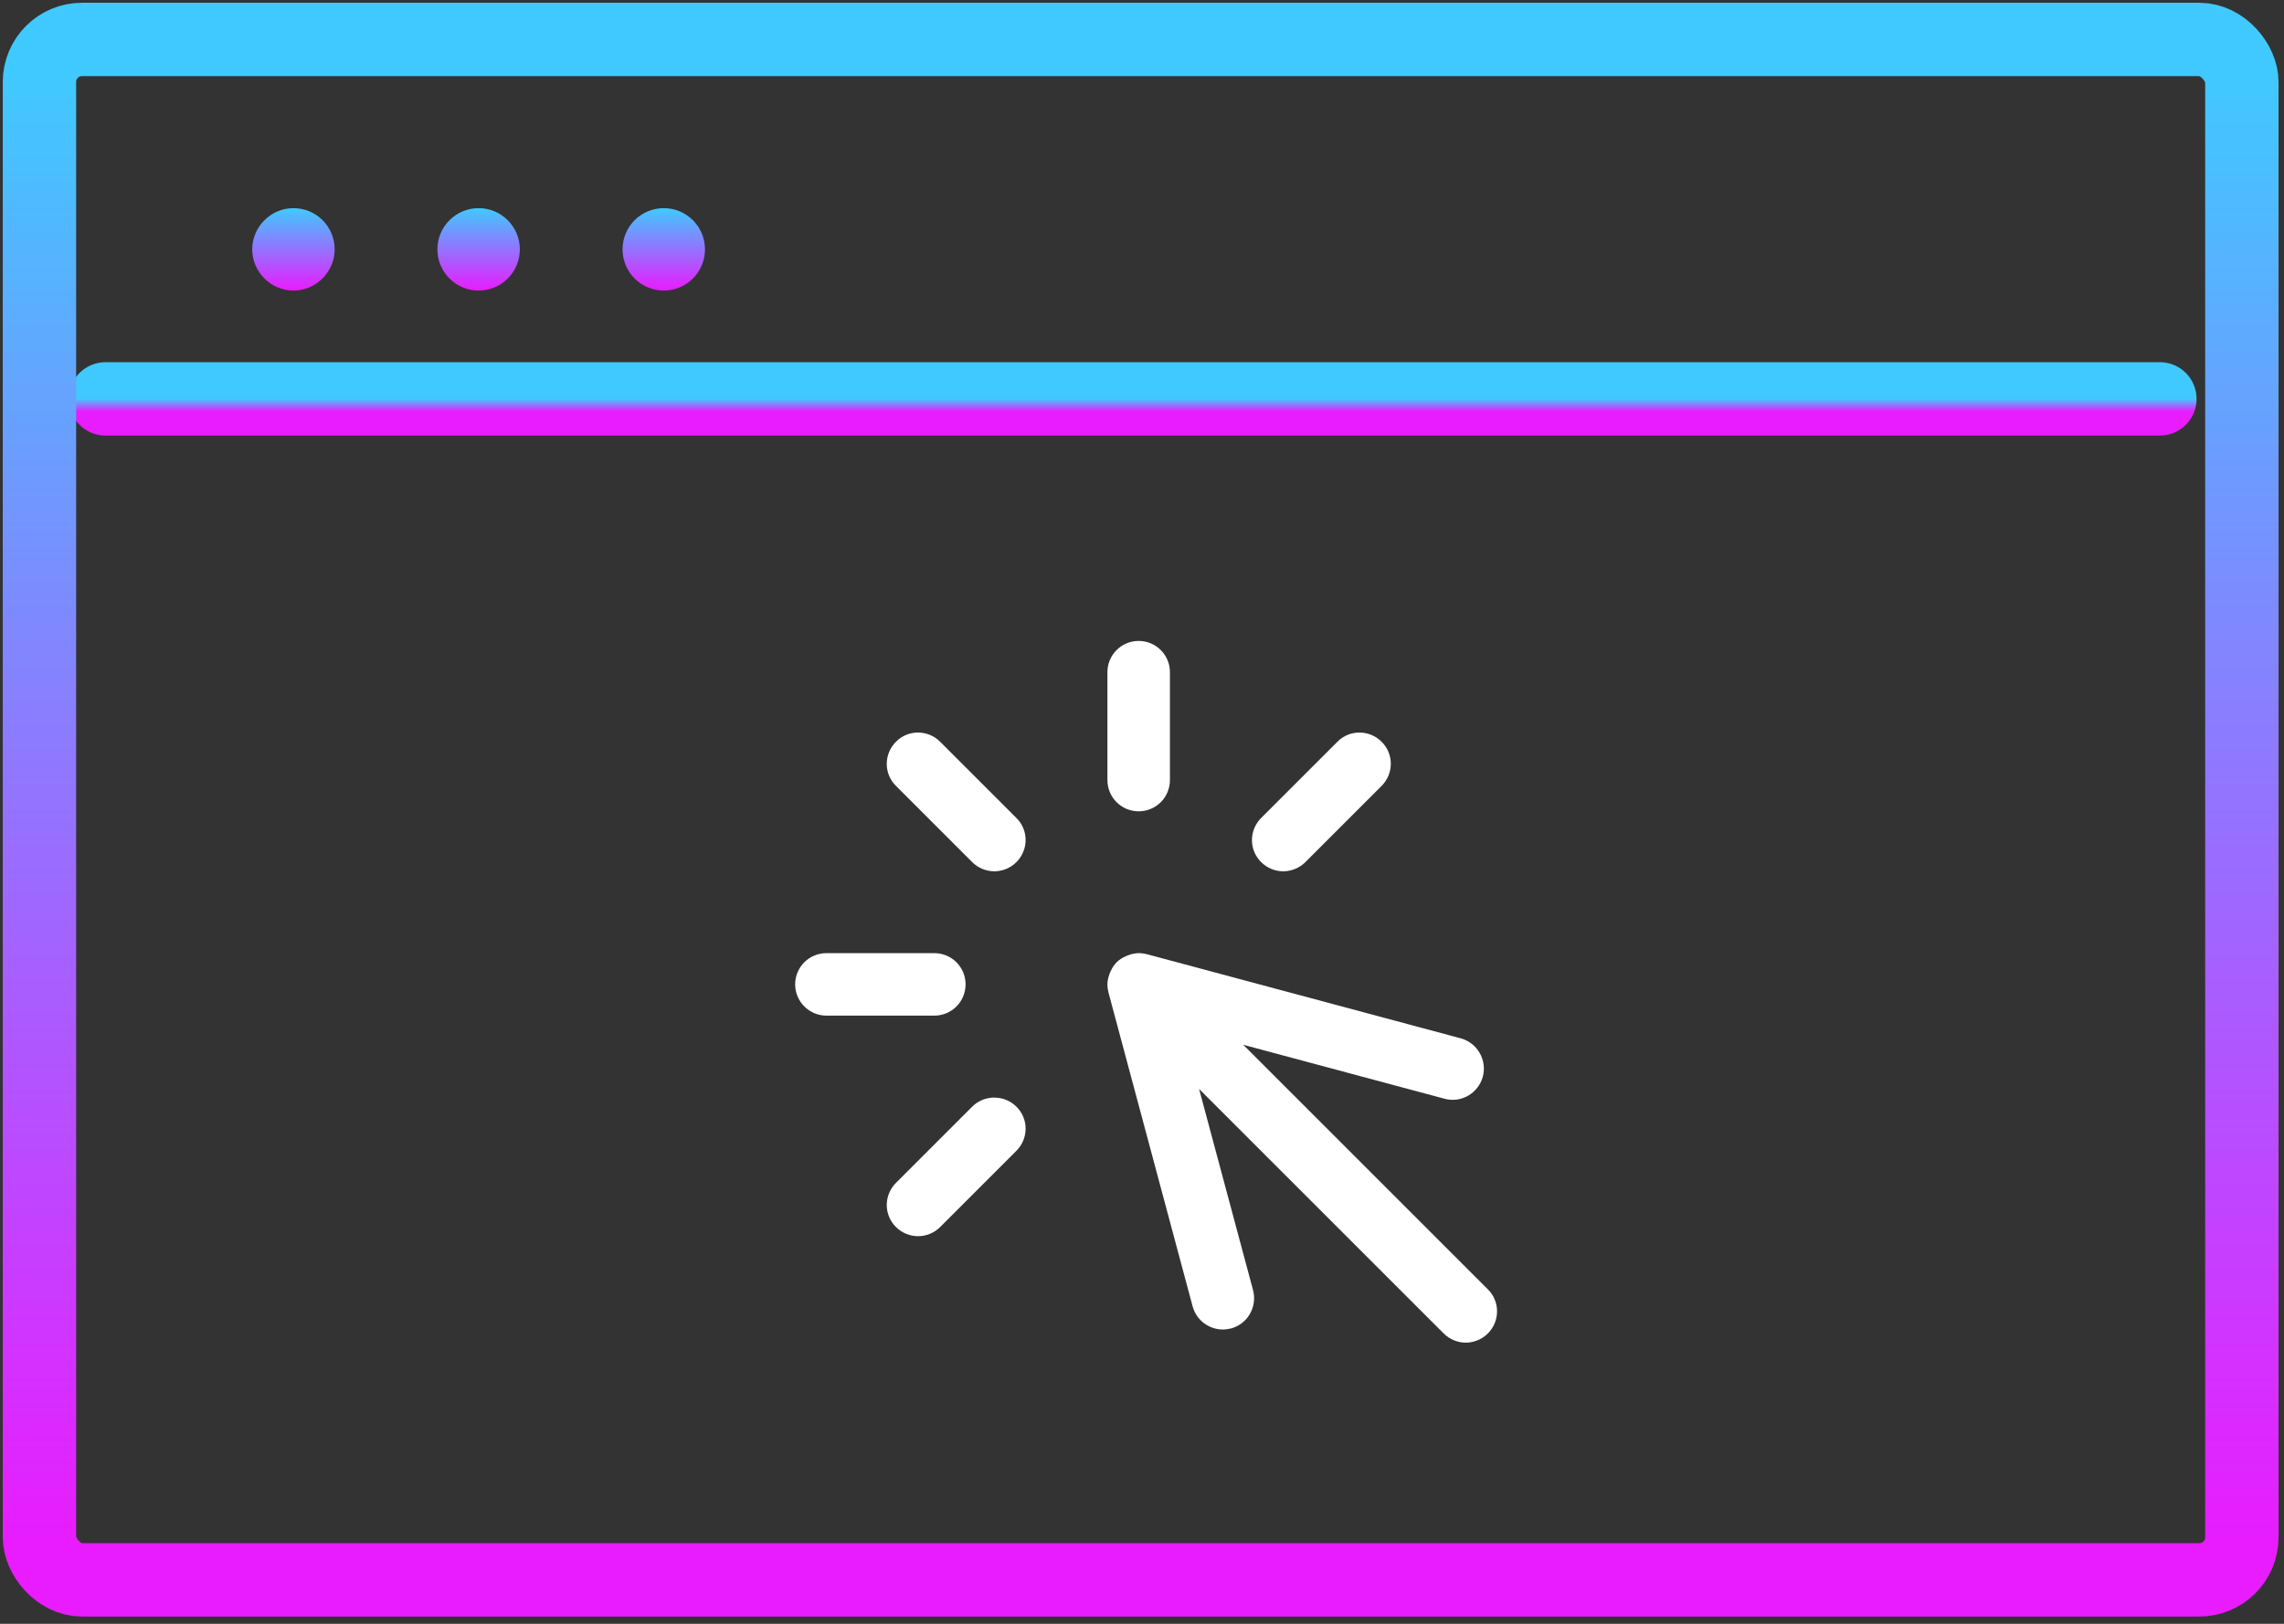
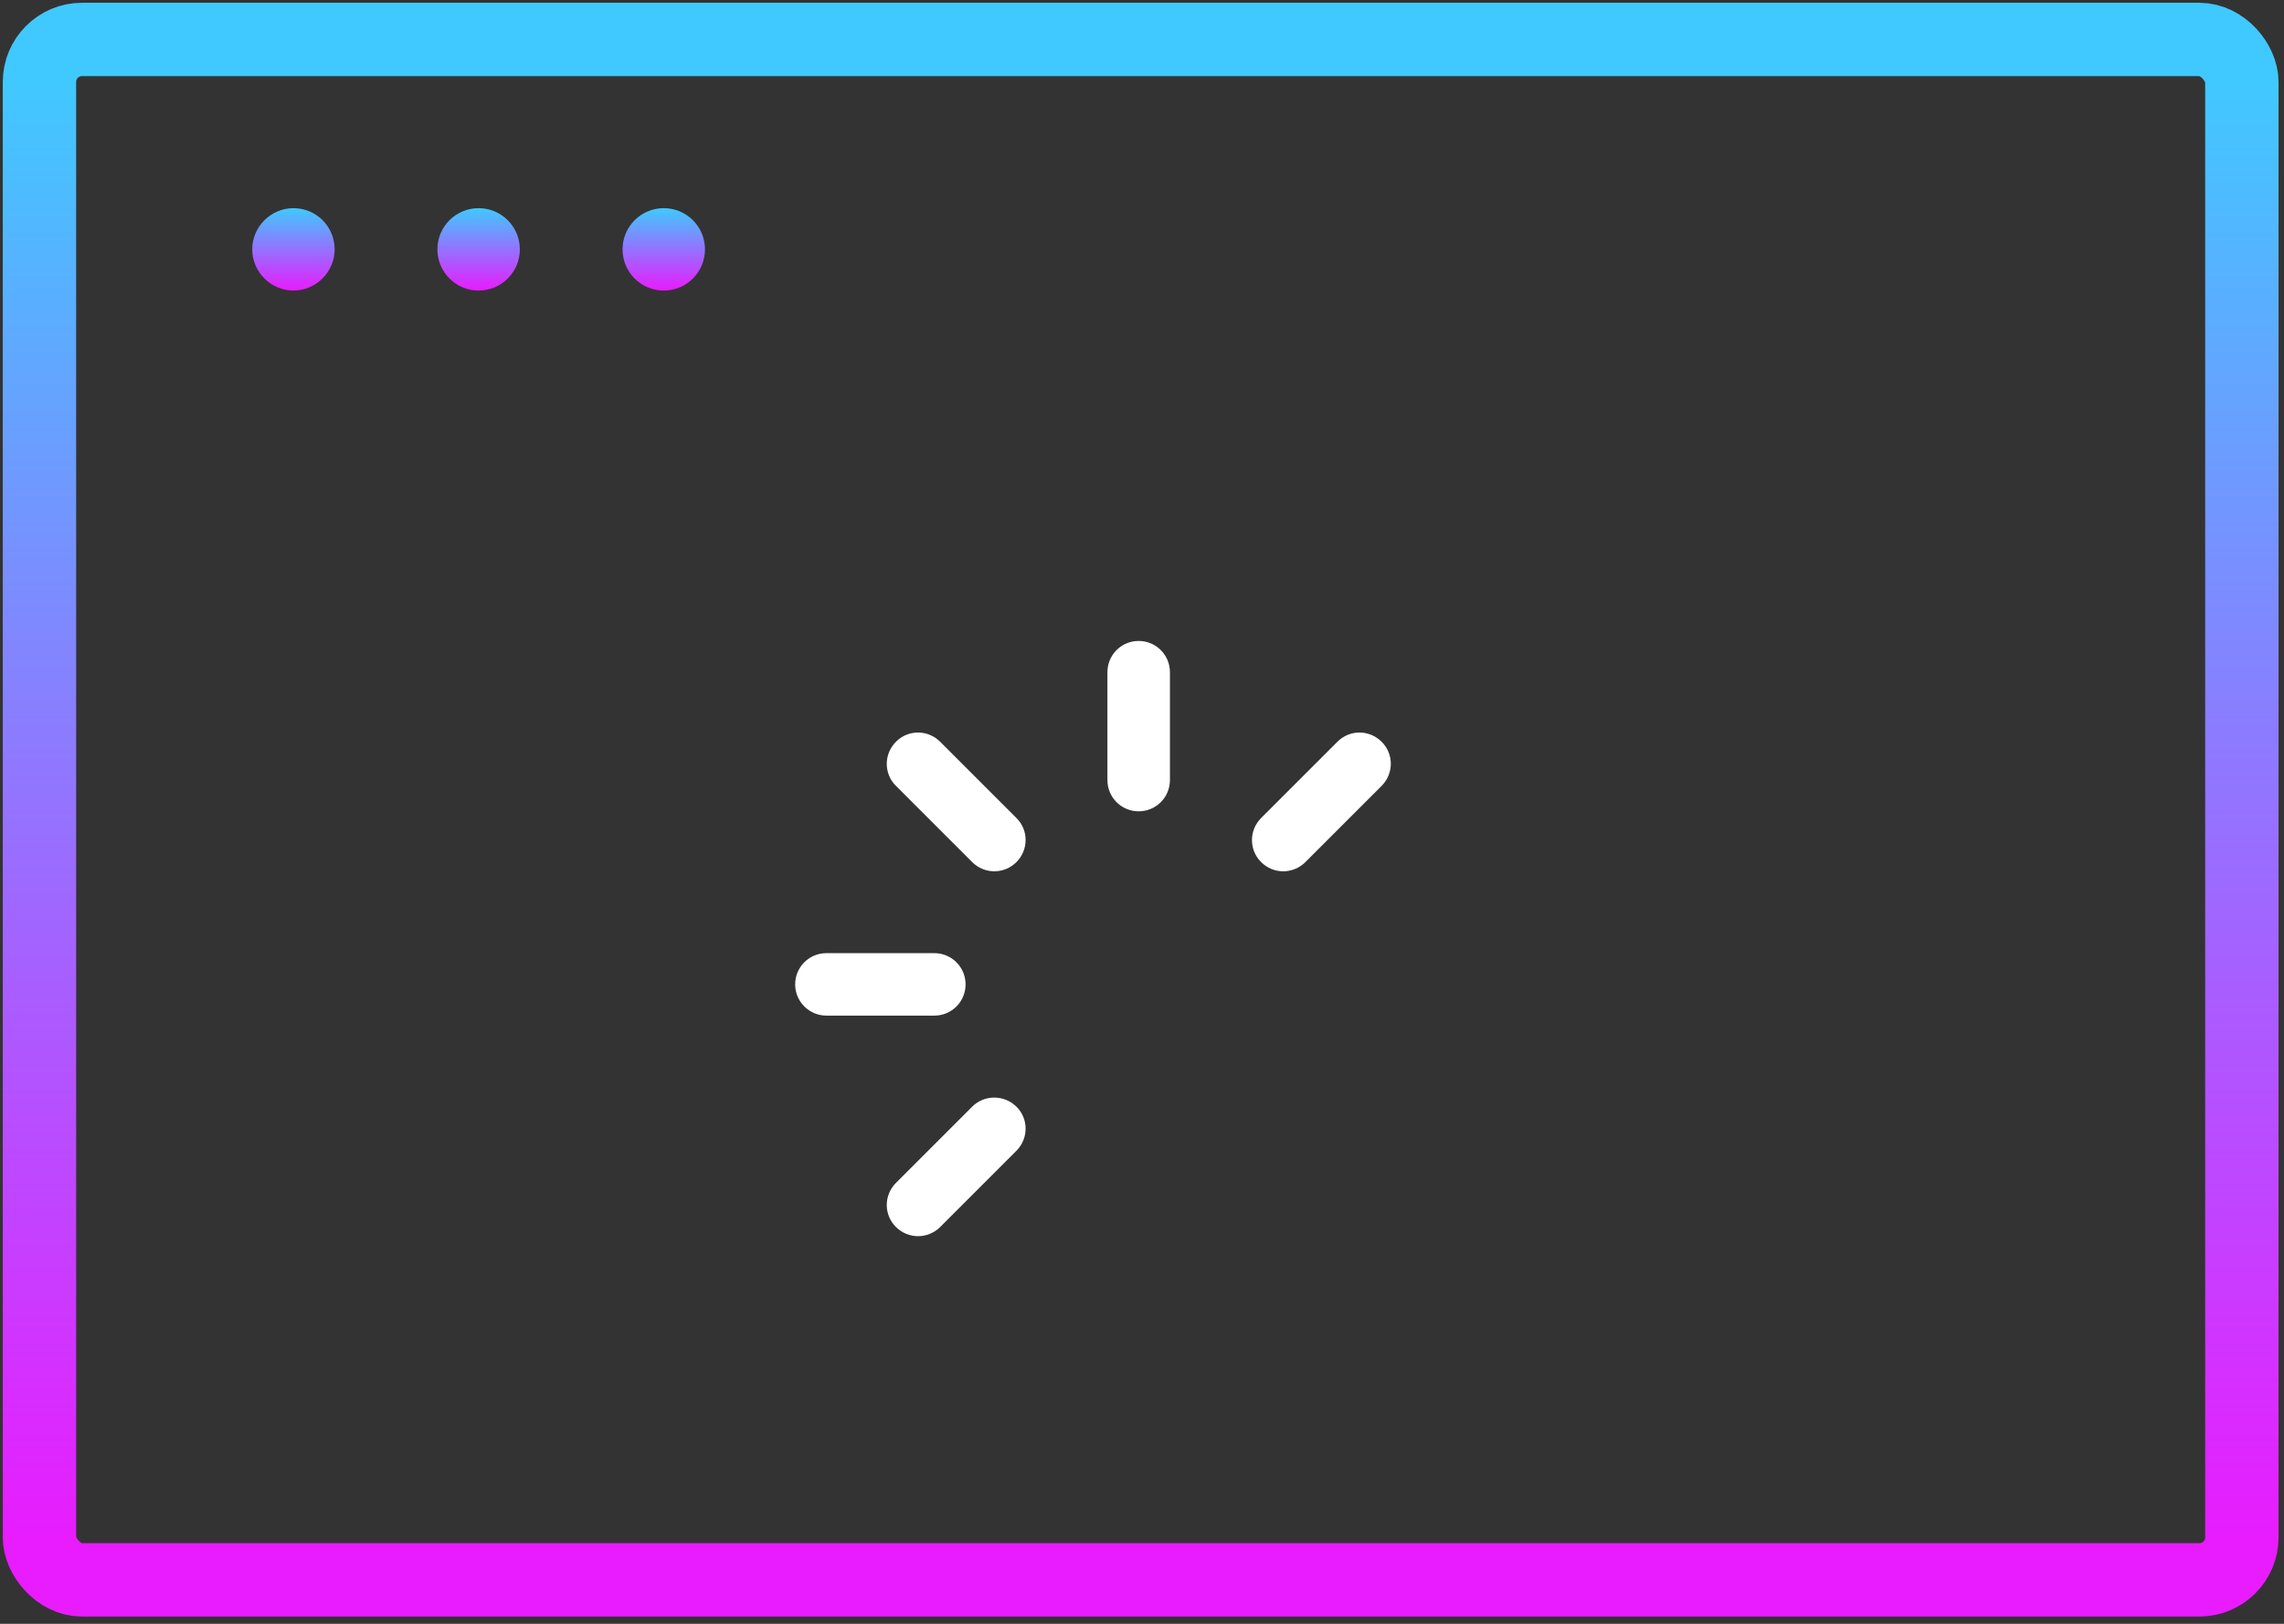
<svg xmlns="http://www.w3.org/2000/svg" width="180" height="128" viewBox="0 0 180 128" fill="none">
  <rect x="0" y="0" width="180" height="128" fill="#333333" stroke="none" />
-   <path d="M8.312 31.442H170.218" stroke="url(#paint0_linear_48_1403)" stroke-width="5.782" stroke-linecap="round" />
  <path d="M23.125 16.408C21.348 16.408 19.877 17.879 19.877 19.657C19.877 21.434 21.348 22.905 23.125 22.905C24.903 22.905 26.374 21.434 26.374 19.657C26.374 17.857 24.925 16.408 23.125 16.408Z" fill="url(#paint1_linear_48_1403)" />
  <path d="M37.719 22.905C39.513 22.905 40.968 21.451 40.968 19.657C40.968 17.863 39.513 16.408 37.719 16.408C35.925 16.408 34.471 17.863 34.471 19.657C34.471 21.451 35.925 22.905 37.719 22.905Z" fill="url(#paint2_linear_48_1403)" />
  <path d="M52.311 22.905C54.105 22.905 55.559 21.451 55.559 19.657C55.559 17.863 54.105 16.408 52.311 16.408C50.517 16.408 49.062 17.863 49.062 19.657C49.062 21.451 50.517 22.905 52.311 22.905Z" fill="url(#paint3_linear_48_1403)" />
-   <path d="M89.755 75.134C89.459 75.134 89.18 75.2 88.917 75.298C88.852 75.315 88.786 75.348 88.72 75.38C88.457 75.495 88.211 75.643 87.998 75.857C87.784 76.07 87.637 76.316 87.522 76.579C87.489 76.645 87.456 76.71 87.44 76.776C87.341 77.039 87.275 77.318 87.275 77.597V77.613C87.275 77.827 87.308 78.024 87.358 78.237L93.99 102.979C94.286 104.079 95.287 104.801 96.371 104.801C96.585 104.801 96.798 104.768 97.011 104.719C98.325 104.374 99.097 103.012 98.752 101.698L94.499 85.839L113.775 105.113C114.251 105.589 114.891 105.836 115.515 105.836C116.139 105.836 116.779 105.589 117.255 105.113C118.224 104.145 118.224 102.585 117.255 101.633L97.98 82.358L113.84 86.61C115.154 86.972 116.5 86.183 116.861 84.87C117.206 83.557 116.434 82.21 115.121 81.849L90.379 75.216C90.181 75.167 89.968 75.134 89.755 75.134Z" fill="white" />
  <path d="M89.738 63.954C91.101 63.954 92.201 62.854 92.201 61.491V52.987C92.201 51.624 91.101 50.524 89.738 50.524C88.375 50.524 87.275 51.624 87.275 52.987V61.491C87.275 62.854 88.375 63.954 89.738 63.954Z" fill="white" />
  <path d="M65.129 80.059H73.633C74.996 80.059 76.096 78.96 76.096 77.597C76.096 76.234 74.996 75.134 73.633 75.134H65.129C63.766 75.134 62.666 76.234 62.666 77.597C62.666 78.96 63.782 80.059 65.129 80.059Z" fill="white" />
  <path d="M76.62 87.234L70.611 93.243C69.643 94.212 69.643 95.771 70.611 96.724C71.087 97.2 71.728 97.446 72.352 97.446C72.975 97.446 73.616 97.2 74.092 96.724L80.101 90.715C81.07 89.746 81.07 88.186 80.101 87.234C79.132 86.282 77.573 86.282 76.62 87.234Z" fill="white" />
  <path d="M101.133 68.682C101.757 68.682 102.397 68.436 102.873 67.96L108.882 61.951C109.851 60.982 109.851 59.422 108.882 58.47C107.914 57.502 106.354 57.502 105.402 58.47L99.392 64.479C98.424 65.448 98.424 67.007 99.392 67.96C99.869 68.436 100.493 68.682 101.133 68.682Z" fill="white" />
  <path d="M76.62 67.96C77.097 68.436 77.737 68.682 78.361 68.682C78.985 68.682 79.625 68.436 80.101 67.96C81.07 66.991 81.07 65.431 80.101 64.479L74.092 58.47C73.123 57.502 71.564 57.502 70.611 58.47C69.643 59.439 69.643 60.999 70.611 61.951L76.62 67.96Z" fill="white" />
  <rect x="3.109" y="3.109" width="173.57" height="121.429" rx="3.354" stroke="url(#paint4_linear_48_1403)" stroke-width="5.782" />
  <defs>
    <linearGradient id="paint0_linear_48_1403" x1="89.265" y1="31.442" x2="89.265" y2="32.442" gradientUnits="userSpaceOnUse">
      <stop stop-color="#40C9FF" />
      <stop offset="1" stop-color="#E81CFF" />
      <stop offset="1" stop-color="#E81CFF" />
    </linearGradient>
    <linearGradient id="paint1_linear_48_1403" x1="23.125" y1="16.408" x2="23.125" y2="22.905" gradientUnits="userSpaceOnUse">
      <stop stop-color="#40C9FF" />
      <stop offset="1" stop-color="#E81CFF" />
      <stop offset="1" stop-color="#E81CFF" />
    </linearGradient>
    <linearGradient id="paint2_linear_48_1403" x1="37.719" y1="16.408" x2="37.719" y2="22.905" gradientUnits="userSpaceOnUse">
      <stop stop-color="#40C9FF" />
      <stop offset="1" stop-color="#E81CFF" />
      <stop offset="1" stop-color="#E81CFF" />
    </linearGradient>
    <linearGradient id="paint3_linear_48_1403" x1="52.311" y1="16.408" x2="52.311" y2="22.905" gradientUnits="userSpaceOnUse">
      <stop stop-color="#40C9FF" />
      <stop offset="1" stop-color="#E81CFF" />
      <stop offset="1" stop-color="#E81CFF" />
    </linearGradient>
    <linearGradient id="paint4_linear_48_1403" x1="89.894" y1="6" x2="89.894" y2="121.647" gradientUnits="userSpaceOnUse">
      <stop stop-color="#40C9FF" />
      <stop offset="1" stop-color="#E81CFF" />
      <stop offset="1" stop-color="#E81CFF" />
    </linearGradient>
  </defs>
</svg>